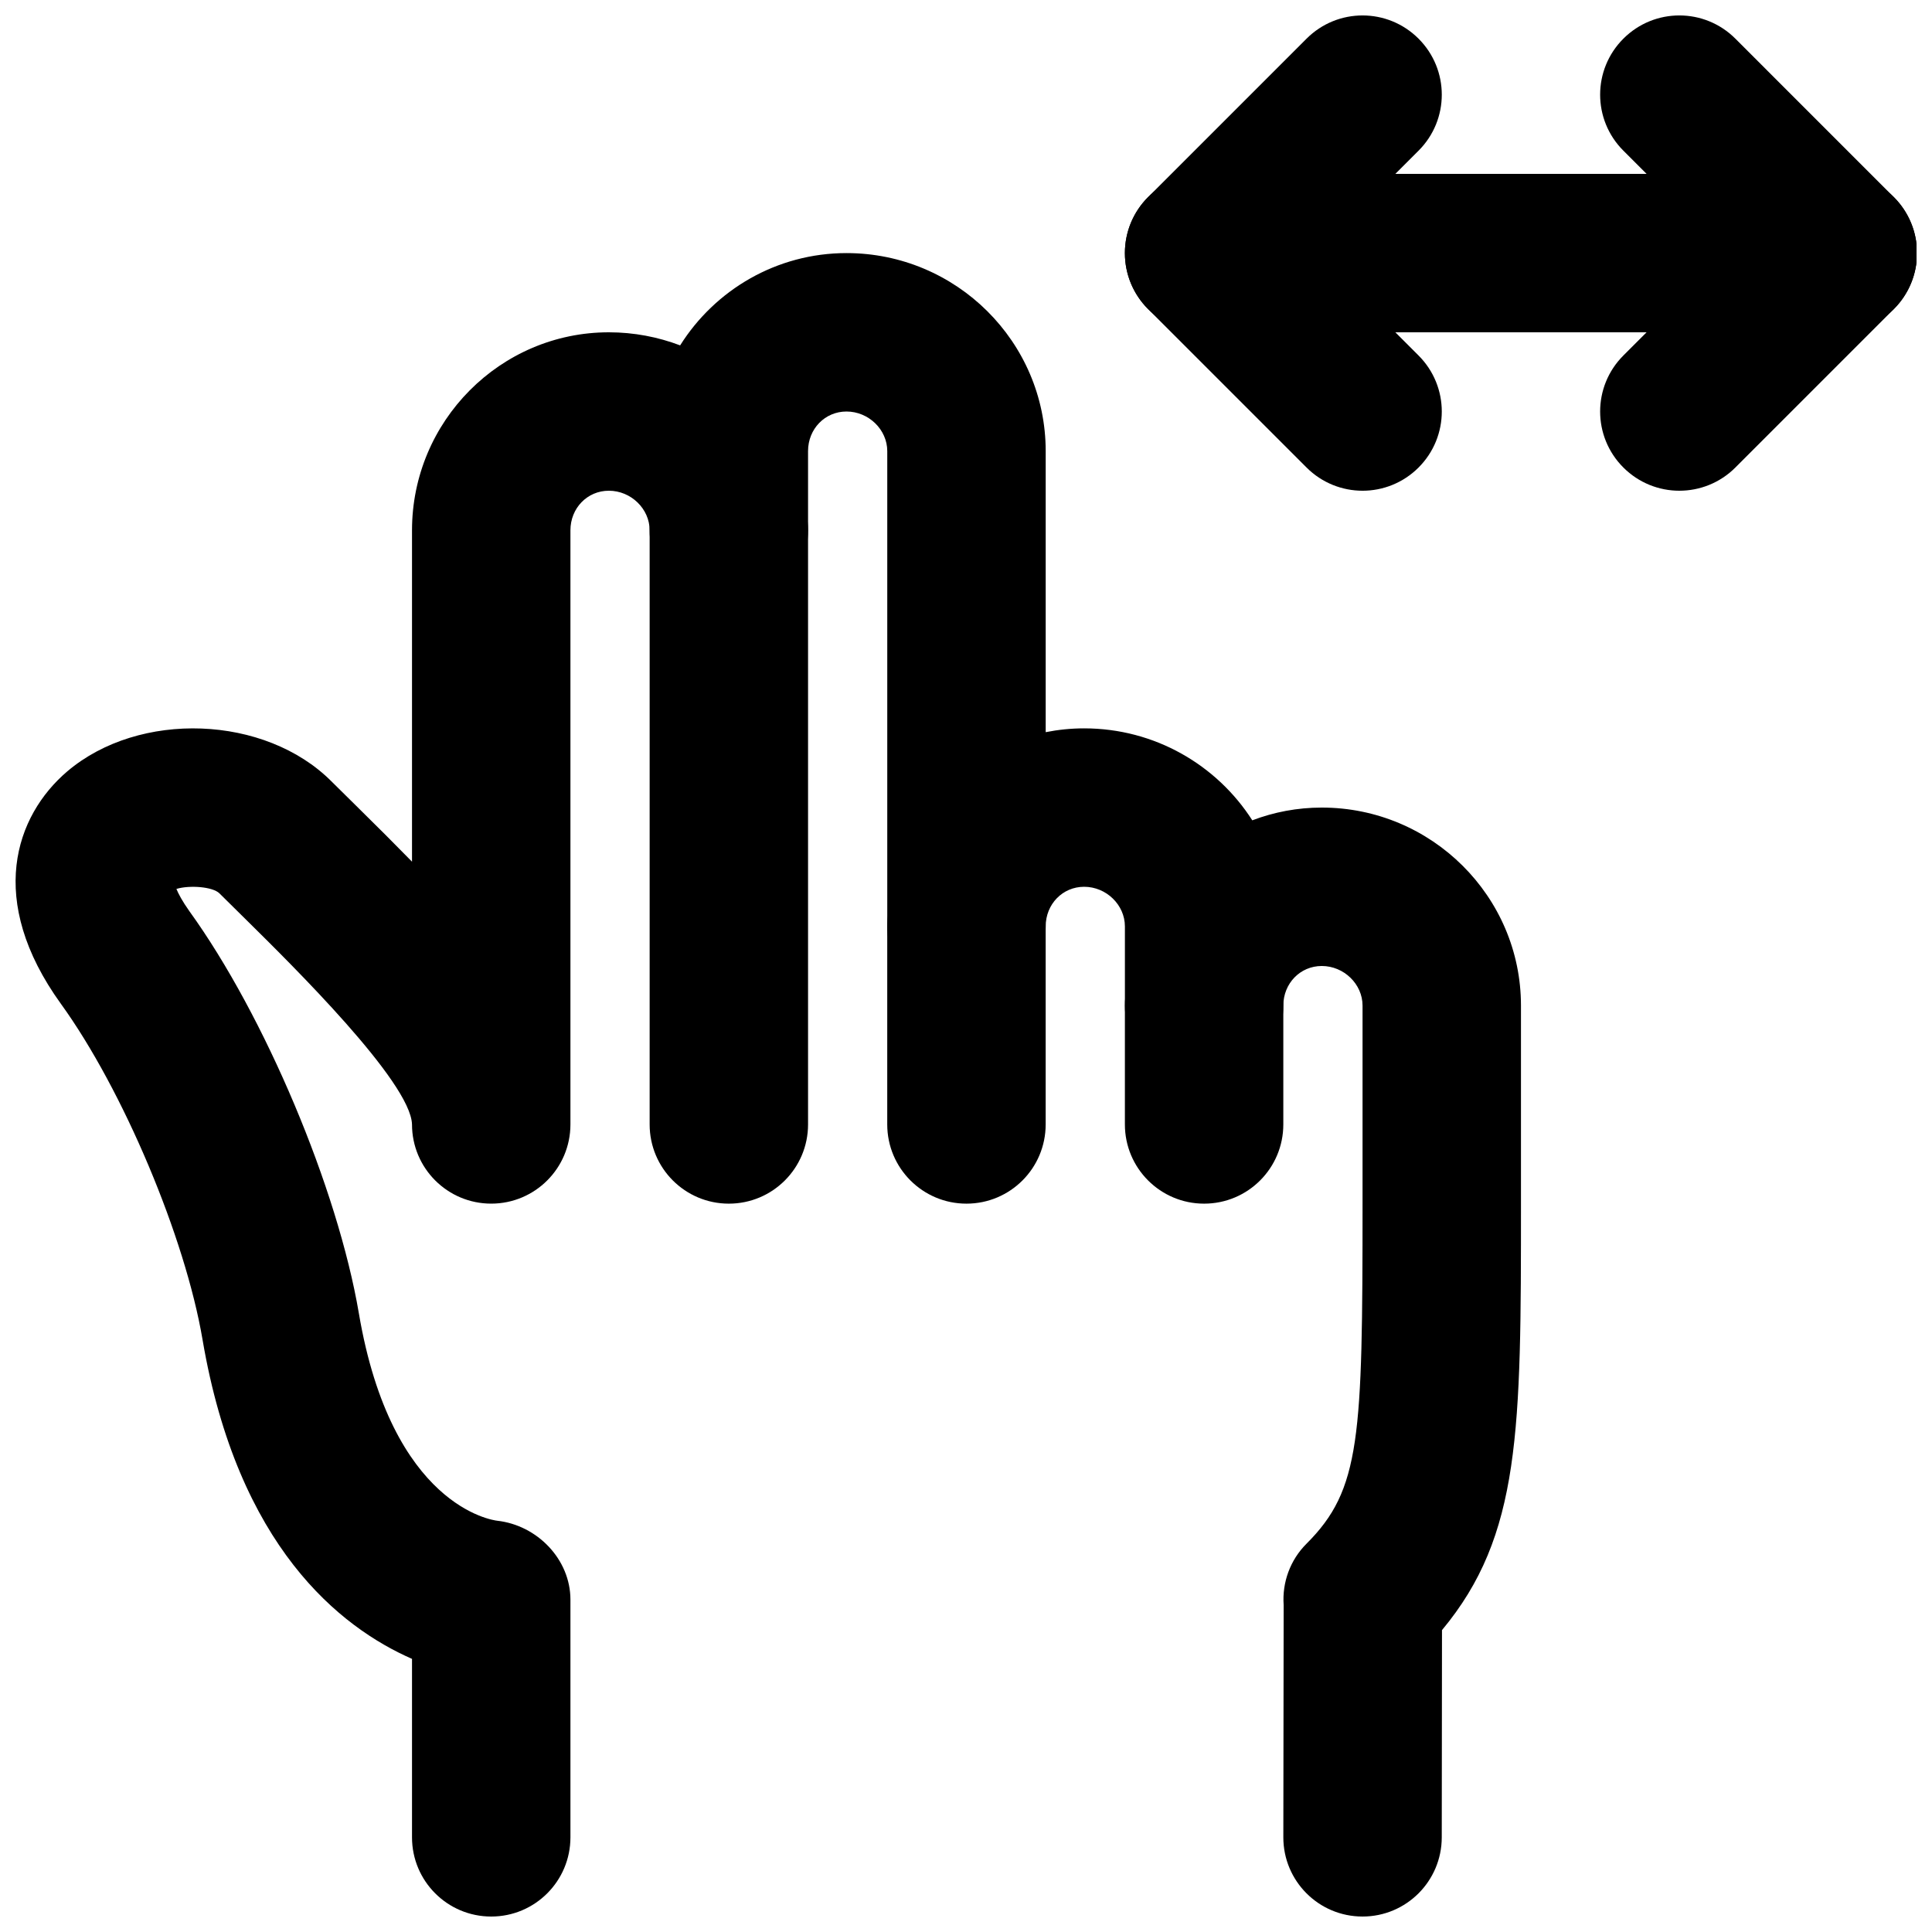
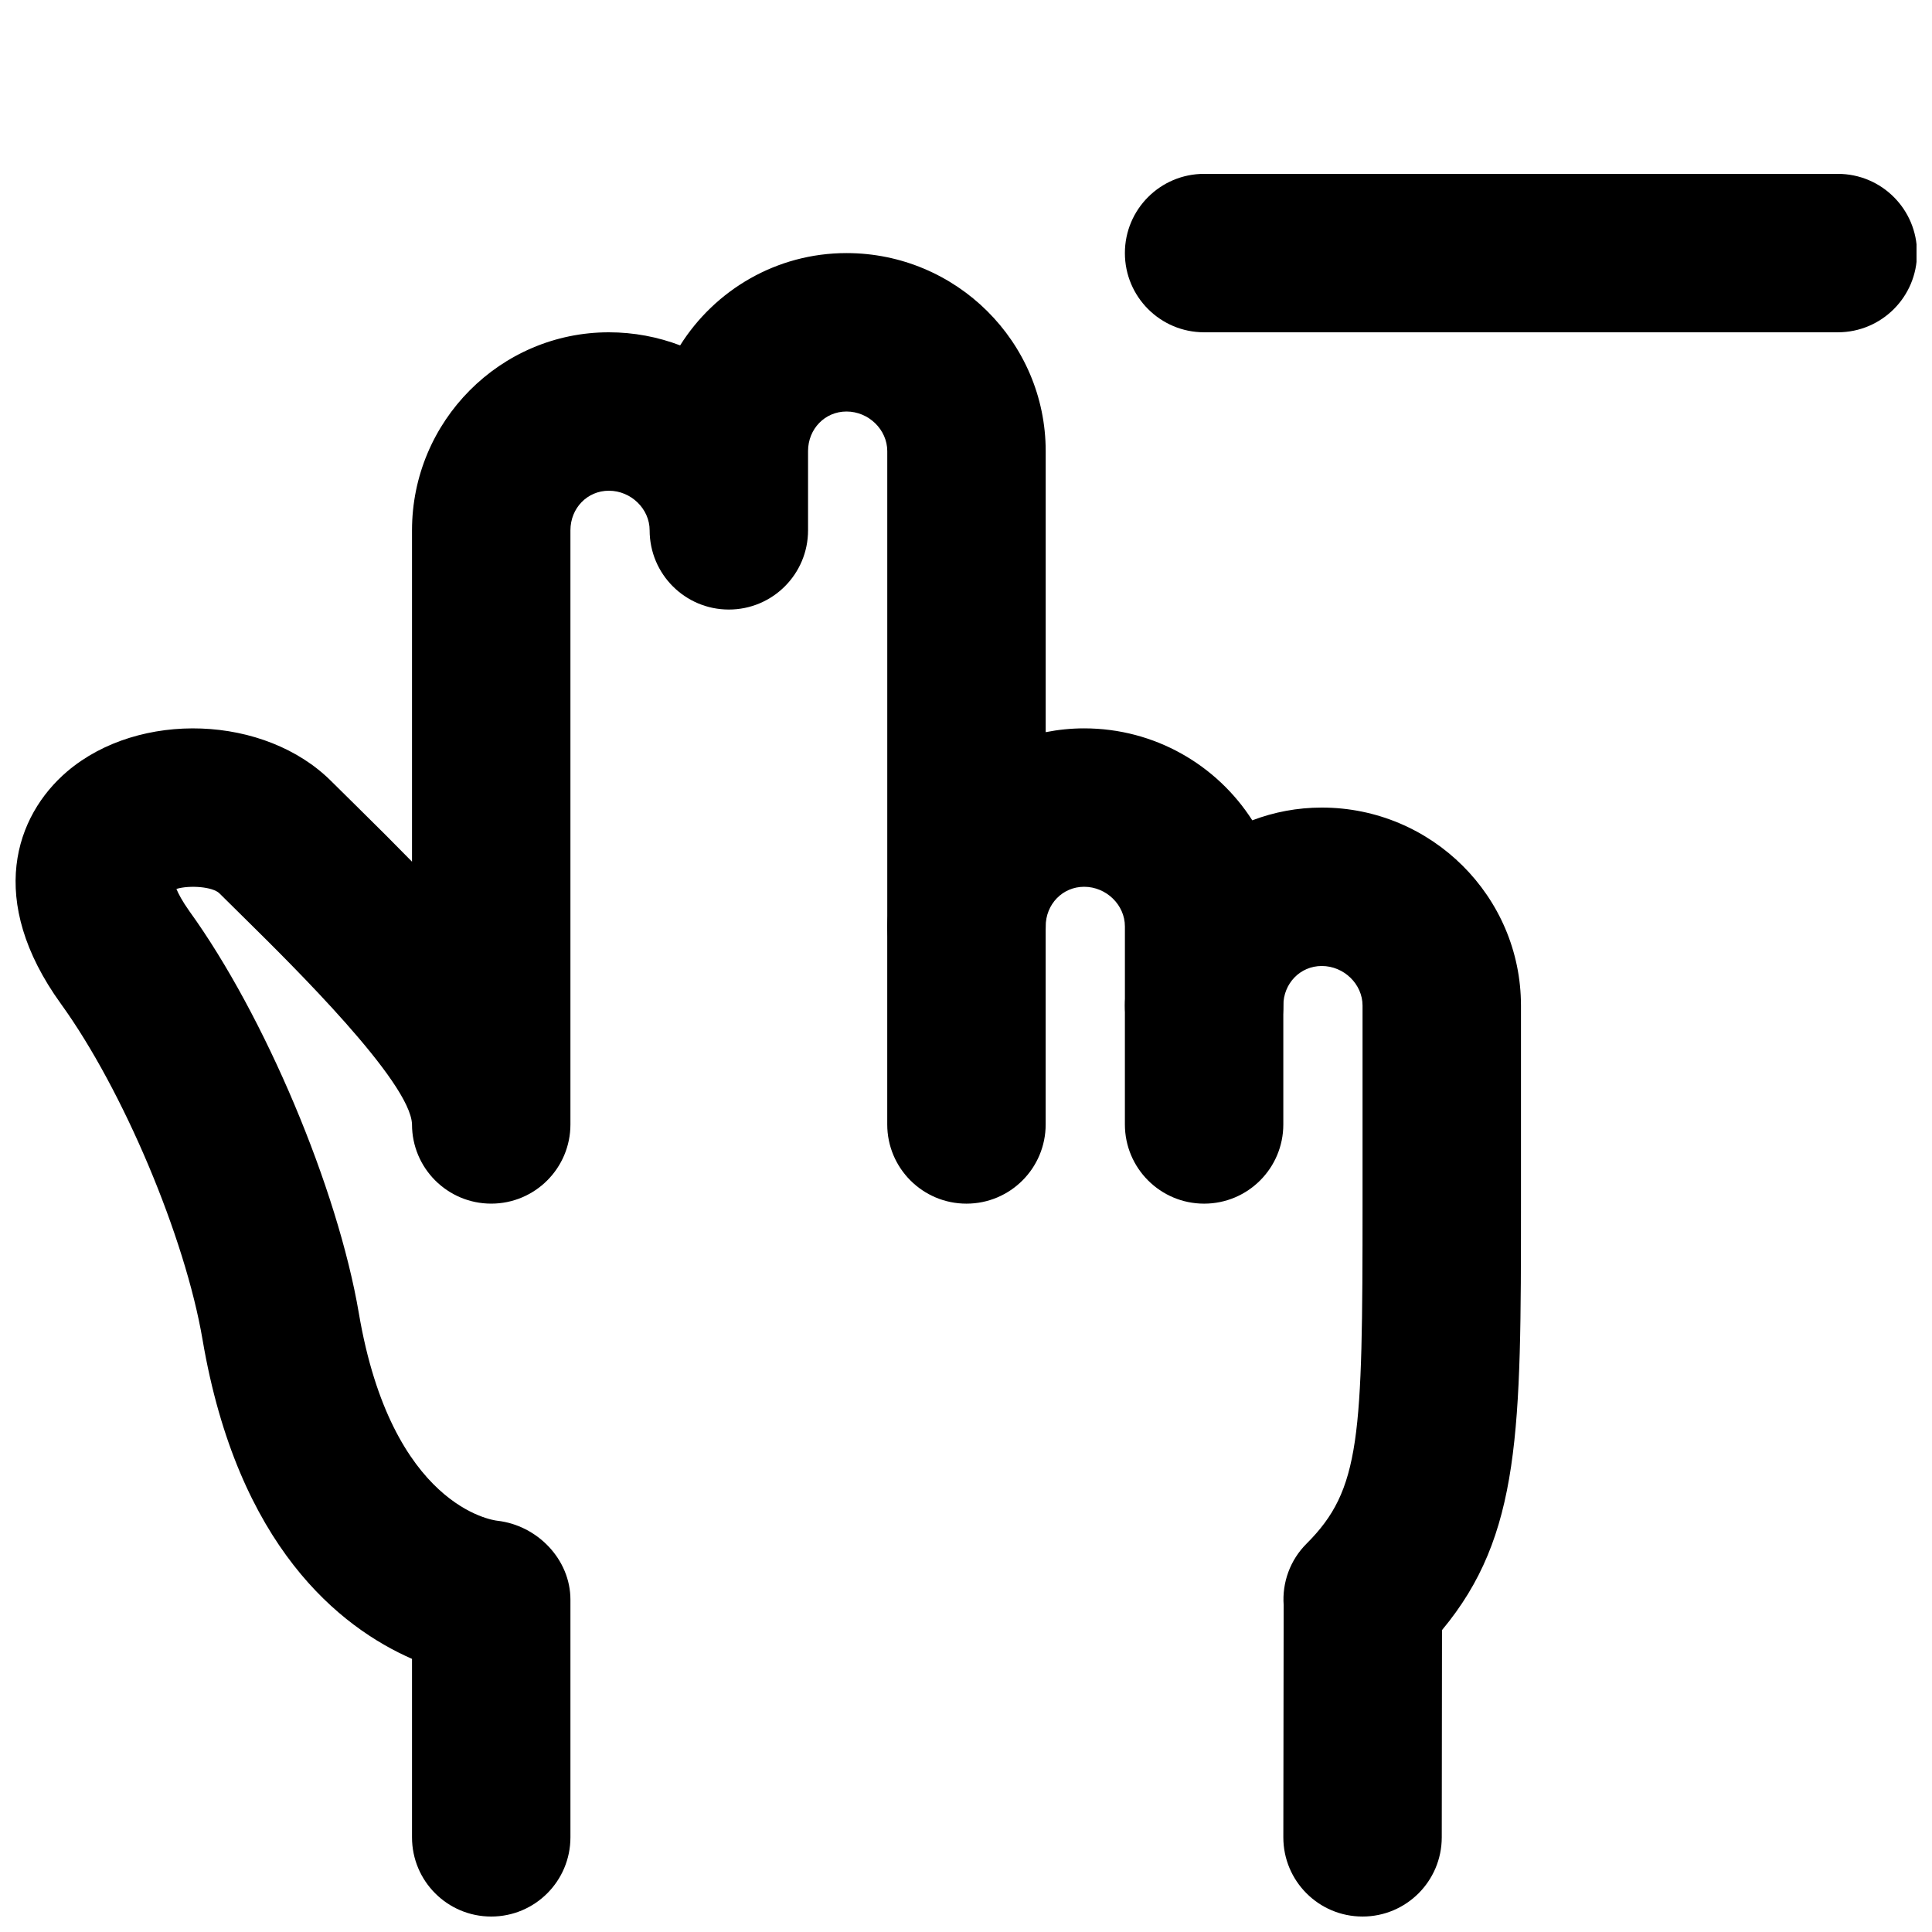
<svg xmlns="http://www.w3.org/2000/svg" width="800px" height="800px" version="1.1" viewBox="144 144 512 512">
  <defs>
    <clipPath id="d">
      <path d="m442 190h209.9v43h-209.9z" />
    </clipPath>
    <clipPath id="c">
-       <path d="m568 148.09h83.902v126.91h-83.902z" />
-     </clipPath>
+       </clipPath>
    <clipPath id="b">
-       <path d="m442 148.09h85v126.91h-85z" />
-     </clipPath>
+       </clipPath>
    <clipPath id="a">
      <path d="m148.09 211h399.91v440.9h-399.91z" />
    </clipPath>
  </defs>
  <g clip-path="url(#d)">
    <path d="m631.04 232.06h-167.94c-11.605 0-20.992-9.406-20.992-20.992 0-11.59 9.387-20.992 20.992-20.992h167.94c11.609 0 20.992 9.402 20.992 20.992 0 11.586-9.383 20.992-20.992 20.992" fill-rule="evenodd" />
  </g>
  <g clip-path="url(#c)">
    <path d="m589.05 274.05c-5.375 0-10.746-2.059-14.84-6.152-8.211-8.207-8.211-21.473 0-29.684l27.141-27.141-27.141-27.145c-8.211-8.207-8.211-21.473 0-29.68 8.207-8.211 21.473-8.211 29.684 0l41.98 41.984c8.211 8.207 8.211 21.473 0 29.68l-41.98 41.984c-4.094 4.094-9.469 6.152-14.844 6.152" fill-rule="evenodd" />
  </g>
  <g clip-path="url(#b)">
-     <path d="m505.09 274.05c-5.371 0-10.746-2.059-14.84-6.152l-41.984-41.984c-8.207-8.207-8.207-21.473 0-29.68l41.984-41.984c8.207-8.211 21.473-8.211 29.684 0 8.207 8.207 8.207 21.473 0 29.68l-27.145 27.145 27.145 27.141c8.207 8.211 8.207 21.477 0 29.684-4.094 4.094-9.469 6.152-14.844 6.152" fill-rule="evenodd" />
-   </g>
-   <path d="m337.15 462.98c-11.605 0-20.988-9.406-20.988-20.992v-157.44c0-11.59 9.383-20.992 20.988-20.992 11.609 0 20.992 9.402 20.992 20.992v157.44c0 11.586-9.383 20.992-20.992 20.992" fill-rule="evenodd" />
+     </g>
  <path d="m400.12 462.98c-11.605 0-20.992-9.406-20.992-20.992v-52.48c0-11.59 9.387-20.992 20.992-20.992 11.609 0 20.992 9.402 20.992 20.992v52.48c0 11.586-9.383 20.992-20.992 20.992" fill-rule="evenodd" />
  <path d="m463.1 462.98c-11.605 0-20.992-9.406-20.992-20.992v-31.488c0-11.59 9.387-20.992 20.992-20.992 11.609 0 20.992 9.402 20.992 20.992v31.488c0 11.586-9.383 20.992-20.992 20.992" fill-rule="evenodd" />
  <g clip-path="url(#a)">
    <path d="m505.09 651.9h-0.02c-11.609 0-20.992-9.426-20.973-21.012l0.086-61.551c-0.422-5.938 1.699-11.902 6.066-16.246 14.359-14.359 14.84-28.004 14.84-90.117v-52.48c0-5.691-4.934-10.496-10.809-10.496-5.711 0-10.184 4.617-10.184 10.496 0 11.586-9.383 20.992-20.992 20.992-11.605 0-20.992-9.406-20.992-20.992v-20.992c0-5.691-4.934-10.496-10.809-10.496-5.711 0-10.184 4.617-10.184 10.496 0 11.586-9.383 20.992-20.992 20.992-11.605 0-20.992-9.406-20.992-20.992v-125.95c0-5.691-4.93-10.496-10.809-10.496-5.711 0-10.184 4.617-10.184 10.496v20.992c0 11.586-9.383 20.992-20.992 20.992-11.605 0-20.988-9.406-20.988-20.992 0-5.691-4.934-10.496-10.812-10.496-5.711 0-10.18 4.617-10.18 10.496v157.44c0 11.586-9.387 20.992-20.992 20.992-11.609 0-20.992-9.406-20.992-20.992-0.316-11.234-31.867-42.301-43.727-54.016l-7.328-7.242c-1.805-1.742-7.891-2.203-11.379-1.152 0.527 1.281 1.535 3.211 3.422 5.875 19.984 27.668 39.297 73.473 44.926 106.58 8.691 51.262 35.539 54.852 36.672 54.98 10.621 1.195 19.398 10.242 19.398 20.926v62.977c0 11.59-9.387 20.992-20.992 20.992-11.609 0-20.992-9.402-20.992-20.992v-47.293c-19.062-8.355-46.164-29.746-55.504-84.559-4.598-27.164-21.078-66.27-37.535-89.027-19.836-27.477-12.133-49.832 1.68-61.609 19.082-16.207 52.438-14.945 69.988 2.625l7.117 7.031c4.953 4.871 9.719 9.633 14.254 14.273v-87.809c0-28.93 23.406-52.48 52.164-52.48 6.652 0 13.016 1.238 18.895 3.465 9.234-14.695 25.566-24.457 44.082-24.457 29.117 0 52.793 23.551 52.793 52.48v74.48c3.297-0.652 6.699-1.008 10.184-1.008 18.723 0 35.184 9.719 44.566 24.371 5.731-2.184 11.941-3.379 18.41-3.379 29.113 0 52.793 23.551 52.793 52.48v52.48c0 60.078 0 87.891-20.93 113.02l-0.062 54.938c-0.02 11.586-9.402 20.969-20.992 20.969" fill-rule="evenodd" />
  </g>
</svg>